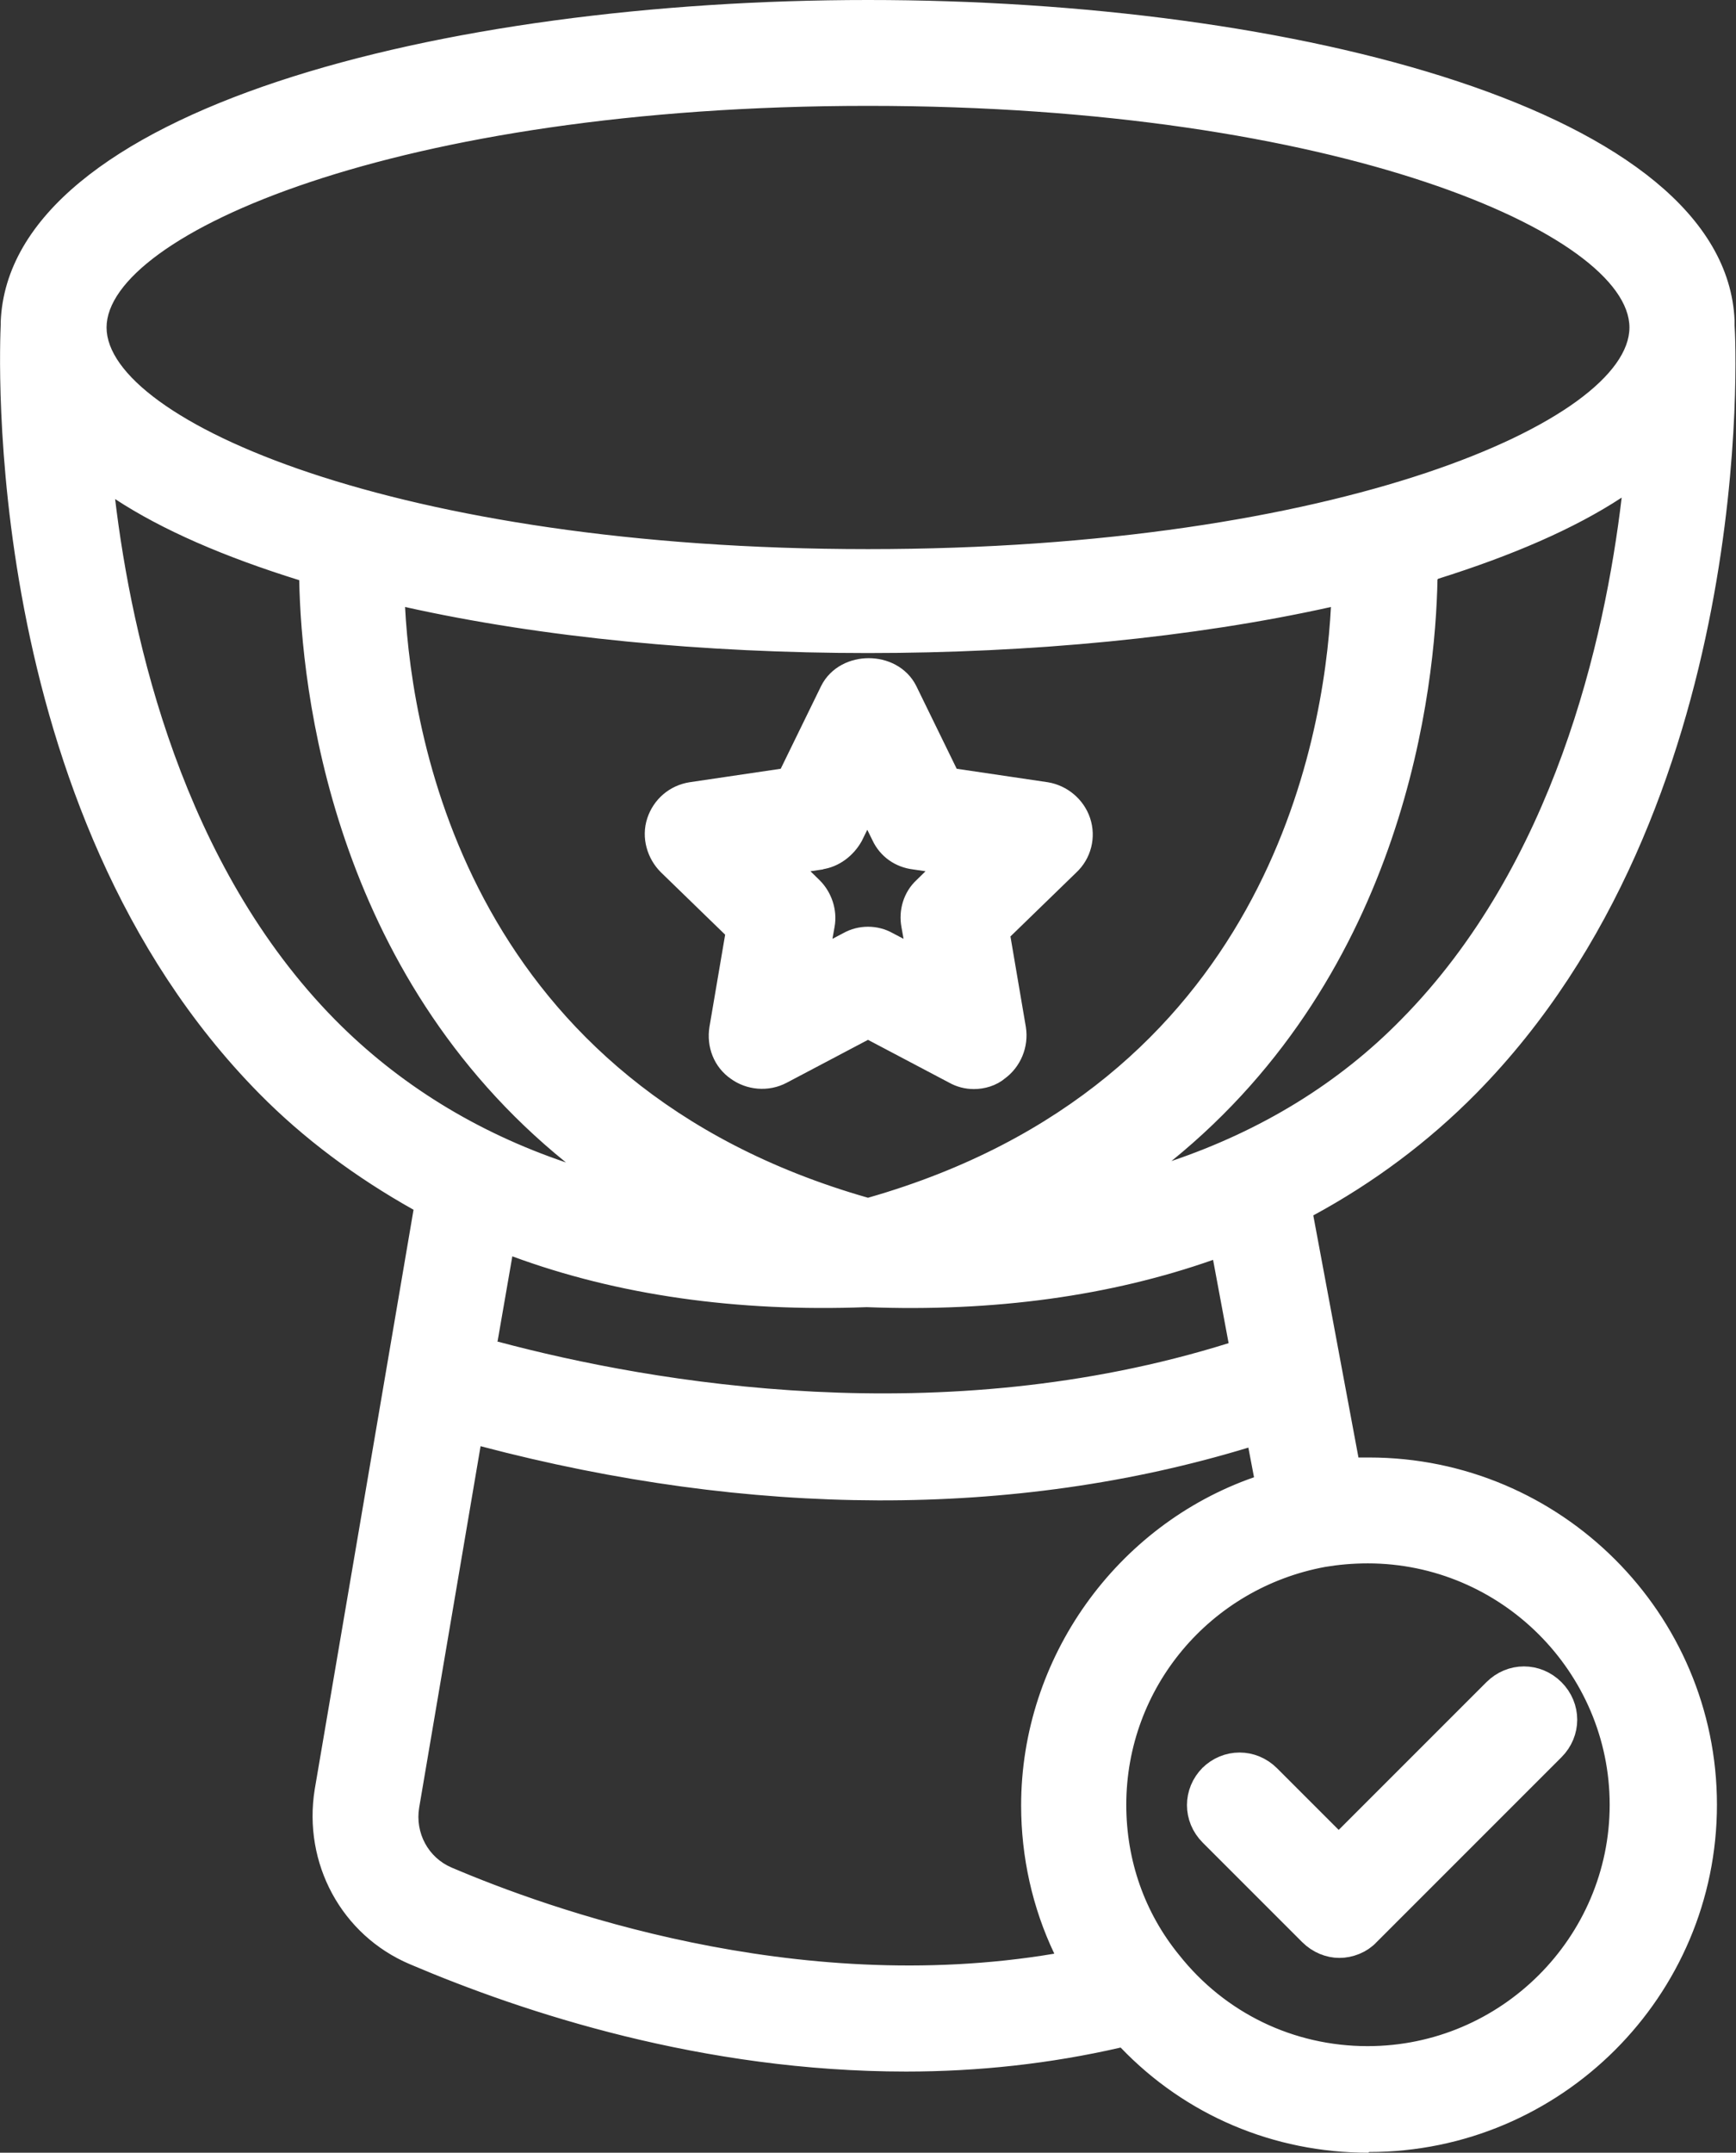
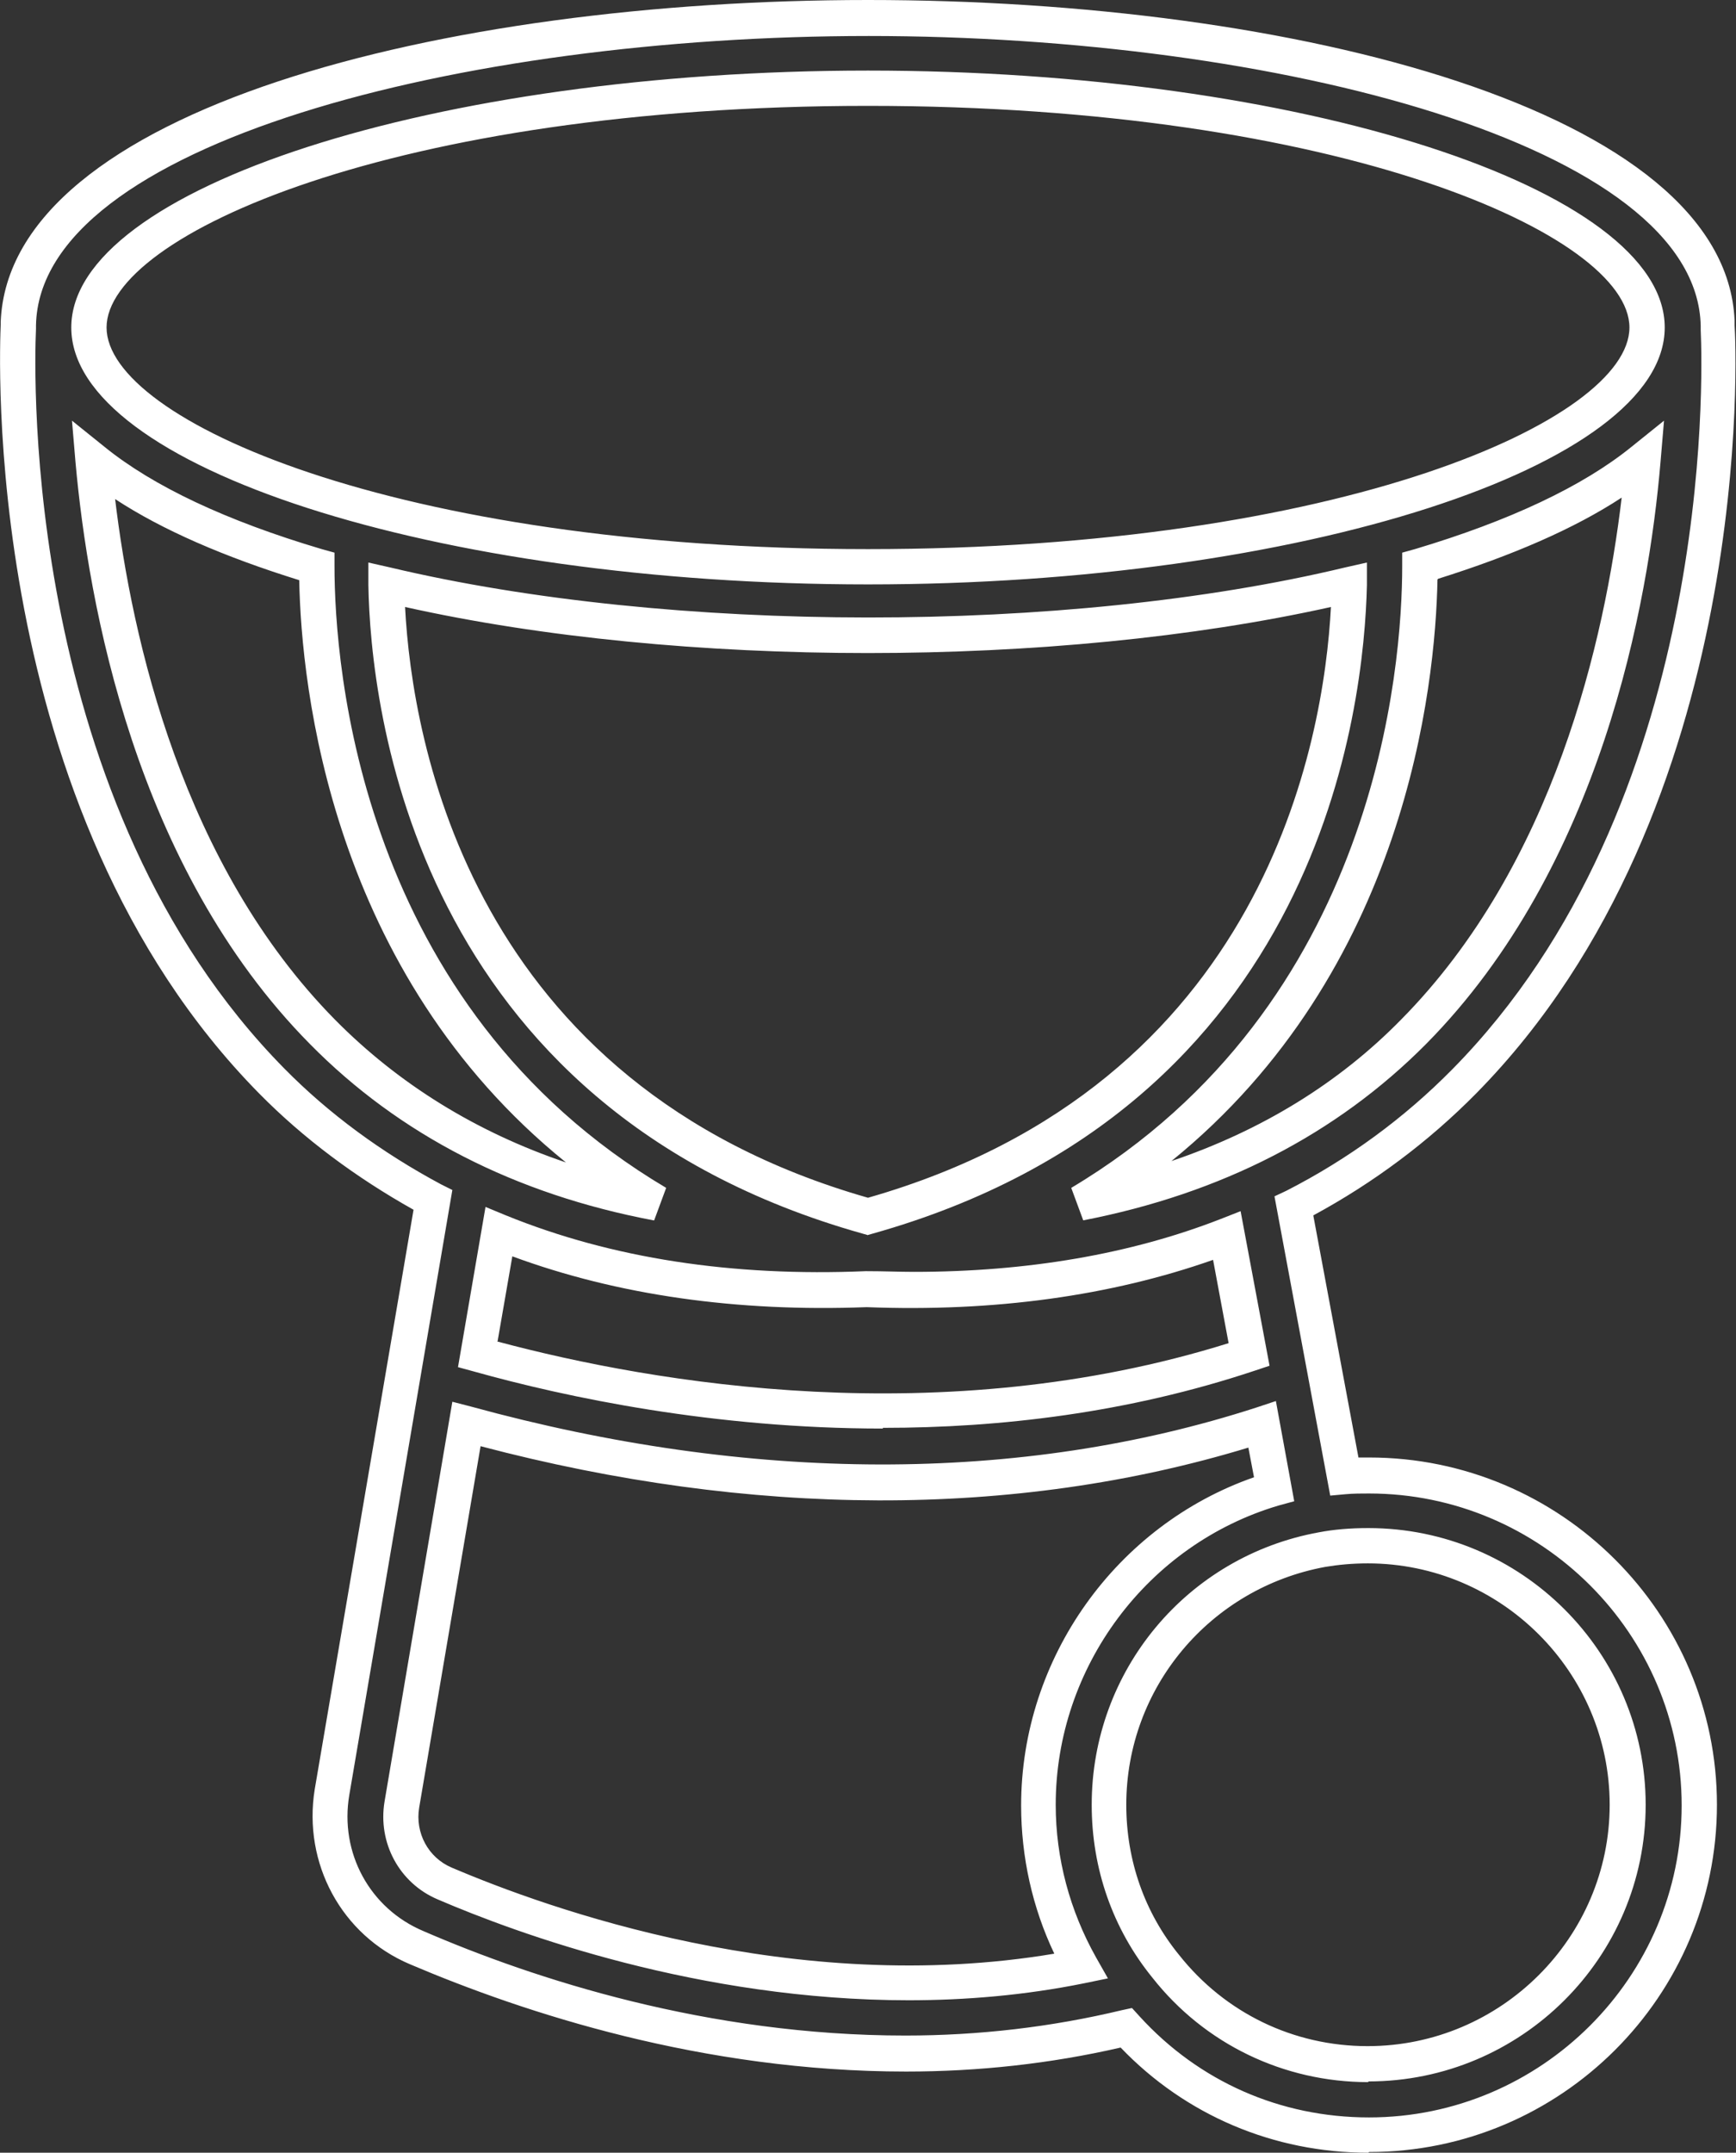
<svg xmlns="http://www.w3.org/2000/svg" id="Layer_1" data-name="Layer 1" viewBox="0 0 24.6 30.5">
  <rect x="0" y="0" width="24.6" height="30.5" fill="#333333" stroke="none" />
  <defs>
    <style>
      .cls-1, .cls-2 {
        fill: #fff;
      }

      .cls-2 {
        stroke: #fff;
        stroke-width: .5px;
      }
    </style>
  </defs>
  <g>
-     <path class="cls-1" d="M20.75,15.31c3.91-3.97,3.6-10.43,3.59-10.7,0,0,0,0,0,0-.05-2.83-6.22-4.35-12.04-4.35S.31,1.78,.26,4.6c0,0,0,0,0,0-.01,.27-.32,6.74,3.59,10.7,.68,.69,1.44,1.24,2.29,1.69l-1.43,8.39c-.16,.93,.34,1.84,1.2,2.21,1.48,.64,4.03,1.5,6.93,1.5,1.01,0,2.06-.11,3.13-.37,.88,.96,2.11,1.51,3.43,1.51,2.58,0,4.68-2.1,4.68-4.67s-2.1-4.67-4.68-4.67c-.12,0-.24,0-.35,.02l-.71-3.83c.9-.46,1.7-1.05,2.41-1.77Zm-.72-.7c-1.25,1.26-2.83,2.07-4.73,2.43,4.45-2.65,4.81-7.57,4.81-9.02,1.31-.39,2.41-.89,3.16-1.49-.19,2.14-.87,5.68-3.25,8.09Zm-7.73-5.59c2.36,0,4.78-.25,6.82-.74-.03,1.83-.66,7.22-6.82,8.95-6.16-1.73-6.79-7.12-6.82-8.95,2.04,.49,4.46,.74,6.82,.74Zm0-7.78c6.5,0,11.04,1.79,11.04,3.39s-4.53,3.39-11.04,3.39S1.26,6.24,1.26,4.64,5.79,1.25,12.3,1.25ZM1.32,6.53c.75,.61,1.85,1.11,3.16,1.5,0,1.45,.37,6.38,4.82,9.03-1.9-.36-3.49-1.16-4.74-2.43C2.19,12.21,1.51,8.67,1.32,6.53ZM6.3,26.68c-.44-.19-.68-.65-.6-1.12l.92-5.39c1.65,.46,3.69,.83,5.9,.83,1.72,0,3.54-.23,5.38-.82l.17,.91c-1.96,.58-3.34,2.39-3.34,4.48,0,.81,.21,1.59,.6,2.28-3.85,.77-7.55-.55-9.01-1.18Zm16.77-1.11c0,2.03-1.65,3.67-3.68,3.67-1.13,0-2.17-.5-2.86-1.38-.53-.65-.81-1.44-.81-2.29,0-1.78,1.27-3.3,3.02-3.62,.2-.04,.42-.06,.66-.06,2.03,0,3.68,1.65,3.68,3.67Zm-5.37-6.39c-4.24,1.4-8.49,.67-10.92,0l.3-1.74c1.52,.61,3.25,.89,5.2,.81,0,0,.01,0,.02,0,0,0,0,0,0,0,0,0,0,0,0,0,0,0,0,0,0,0,0,0,0,0,0,0,.22,0,.43,.01,.65,.01,1.64,0,3.13-.26,4.44-.77l.31,1.68Z" />
    <path class="cls-1" d="M19.39,30.5c-1.34,0-2.59-.53-3.51-1.49-1,.23-2.02,.34-3.04,.34-2.88,0-5.41-.83-7.03-1.52-.97-.41-1.52-1.43-1.35-2.48l1.4-8.21c-.82-.46-1.56-1.01-2.19-1.65C-.31,11.45,0,4.88,.01,4.6v-.04C.13,1.56,6.26,0,12.3,0s12.15,1.56,12.28,4.54v.07c.02,.26,.32,6.84-3.66,10.88h0c-.68,.69-1.46,1.27-2.31,1.73l.64,3.43s.1,0,.15,0c2.72,0,4.93,2.21,4.93,4.92s-2.21,4.92-4.93,4.92Zm-3.34-2.04l.1,.11c.84,.92,1.99,1.43,3.25,1.43,2.44,0,4.43-1.99,4.43-4.42s-1.99-4.42-4.43-4.42c-.11,0-.22,0-.33,.01l-.22,.02-.79-4.24,.17-.08c.88-.45,1.67-1.03,2.35-1.72h0c3.7-3.75,3.55-9.81,3.52-10.47v-.06c-.05-2.57-6.03-4.11-11.79-4.11S.56,2.04,.51,4.61v.05c-.03,.66-.18,6.73,3.52,10.48,.63,.64,1.38,1.19,2.22,1.64l.16,.08-1.46,8.57c-.14,.82,.29,1.61,1.05,1.93,1.57,.68,4.03,1.48,6.83,1.48,1.04,0,2.07-.12,3.07-.36l.14-.03Zm3.34,1.04c-1.2,0-2.32-.54-3.06-1.48-.56-.69-.86-1.54-.86-2.45,0-1.9,1.35-3.52,3.22-3.86,.21-.04,.44-.06,.7-.06,2.17,0,3.93,1.76,3.93,3.92s-1.76,3.92-3.93,3.92Zm0-7.35c-.23,0-.43,.02-.61,.05-1.63,.3-2.82,1.71-2.82,3.37,0,.79,.26,1.53,.75,2.13,.65,.82,1.62,1.29,2.67,1.29,1.89,0,3.43-1.54,3.43-3.42s-1.54-3.42-3.43-3.42Zm-6.51,6.19c-2.97,0-5.54-.94-6.68-1.43-.54-.23-.85-.8-.75-1.39l.96-5.66,.27,.07c3.94,1.08,7.77,1.1,11.13,.01l.27-.09,.26,1.42-.22,.06c-1.86,.55-3.16,2.29-3.16,4.24,0,.76,.2,1.5,.57,2.16l.17,.3-.34,.07c-.84,.17-1.68,.24-2.49,.24Zm-6.07-7.85l-.87,5.12c-.06,.36,.13,.71,.46,.85h0c1.36,.58,4.85,1.84,8.54,1.22-.31-.65-.47-1.37-.47-2.1,0-2.09,1.35-3.97,3.3-4.65l-.08-.42c-3.32,1.01-7.05,.99-10.88-.02Zm5.7-.25c-2.39,0-4.48-.44-5.8-.81l-.22-.06,.39-2.27,.29,.12c1.5,.61,3.21,.87,5.1,.79,.26,0,.47,.01,.68,.01,1.6,0,3.07-.25,4.35-.75l.28-.11,.41,2.19-.21,.07c-1.8,.6-3.61,.81-5.27,.81Zm-5.45-1.23c2.21,.59,6.29,1.29,10.35,.02l-.22-1.18c-1.45,.51-3.1,.74-4.91,.67-1.84,.07-3.53-.17-5.02-.72l-.21,1.21Zm5.24-1.51l-.07-.02c-6.38-1.79-6.98-7.48-7.01-9.19v-.32s.31,.07,.31,.07c3.96,.94,9.57,.95,13.53,0l.31-.07v.32c-.04,1.7-.63,7.4-7.01,9.19l-.07,.02ZM5.74,8.6c.1,1.91,.93,6.76,6.56,8.37,5.63-1.61,6.46-6.47,6.56-8.37-3.91,.87-9.22,.87-13.12,0Zm3.52,8.69c-1.96-.37-3.6-1.21-4.87-2.5C1.91,12.28,1.25,8.55,1.07,6.55l-.05-.59,.46,.37c.69,.56,1.73,1.05,3.08,1.45l.18,.05v.19c0,1.41,.35,6.23,4.7,8.81l-.17,.46ZM1.63,7.06c.24,2.01,.96,5.2,3.12,7.39,.9,.91,2,1.59,3.27,2.02-3.33-2.69-3.75-6.73-3.78-8.25-1.06-.33-1.94-.71-2.61-1.15Zm13.72,10.23l-.17-.46c4.34-2.59,4.69-7.4,4.69-8.81v-.19s.18-.05,.18-.05c1.34-.4,2.38-.89,3.07-1.45l.46-.37-.05,.59c-.17,2-.84,5.73-3.32,8.24h0c-1.27,1.28-2.9,2.12-4.86,2.5Zm5.02-9.08c-.03,1.52-.45,5.55-3.77,8.24,1.27-.43,2.37-1.1,3.26-2.01h0c2.16-2.19,2.88-5.37,3.12-7.39-.67,.44-1.55,.82-2.6,1.15Zm-8.07,.07c-6.12,0-11.29-1.67-11.29-3.64S6.18,1,12.3,1s11.29,1.67,11.29,3.64-5.17,3.64-11.29,3.64Zm0-6.78C5.61,1.5,1.51,3.33,1.51,4.64s4.1,3.14,10.79,3.14,10.79-1.83,10.79-3.14S18.98,1.5,12.3,1.5Z" />
  </g>
-   <path class="cls-2" d="M17.22,25.22c-.2,.2-.2,.51,0,.71l1.41,1.41c.1,.1,.23,.15,.35,.15s.26-.05,.35-.15l2.62-2.62c.2-.2,.2-.51,0-.71-.2-.2-.51-.2-.71,0l-2.27,2.27-1.05-1.05c-.2-.2-.51-.2-.71,0Z" />
-   <path class="cls-2" d="M10.54,13.18l-.24,1.41c-.03,.19,.04,.38,.2,.49,.15,.11,.36,.13,.53,.04l1.27-.67,1.27,.67c.07,.04,.15,.06,.23,.06,.1,0,.21-.03,.29-.1,.15-.11,.23-.3,.2-.49l-.24-1.41,1.03-1c.14-.13,.19-.33,.13-.51-.06-.18-.22-.31-.4-.34l-1.42-.21-.63-1.29c-.17-.34-.73-.34-.9,0l-.63,1.29-1.42,.21c-.19,.03-.34,.16-.4,.34-.06,.18,0,.38,.13,.51l1.03,1Zm1.07-1.11c.16-.02,.3-.13,.38-.27l.3-.61,.3,.61c.07,.15,.21,.25,.38,.27l.68,.1-.49,.48c-.12,.11-.17,.28-.14,.44l.12,.67-.61-.32c-.07-.04-.15-.06-.23-.06s-.16,.02-.23,.06l-.61,.32,.12-.67c.03-.16-.03-.33-.14-.44l-.49-.48,.68-.1Z" />
</svg>